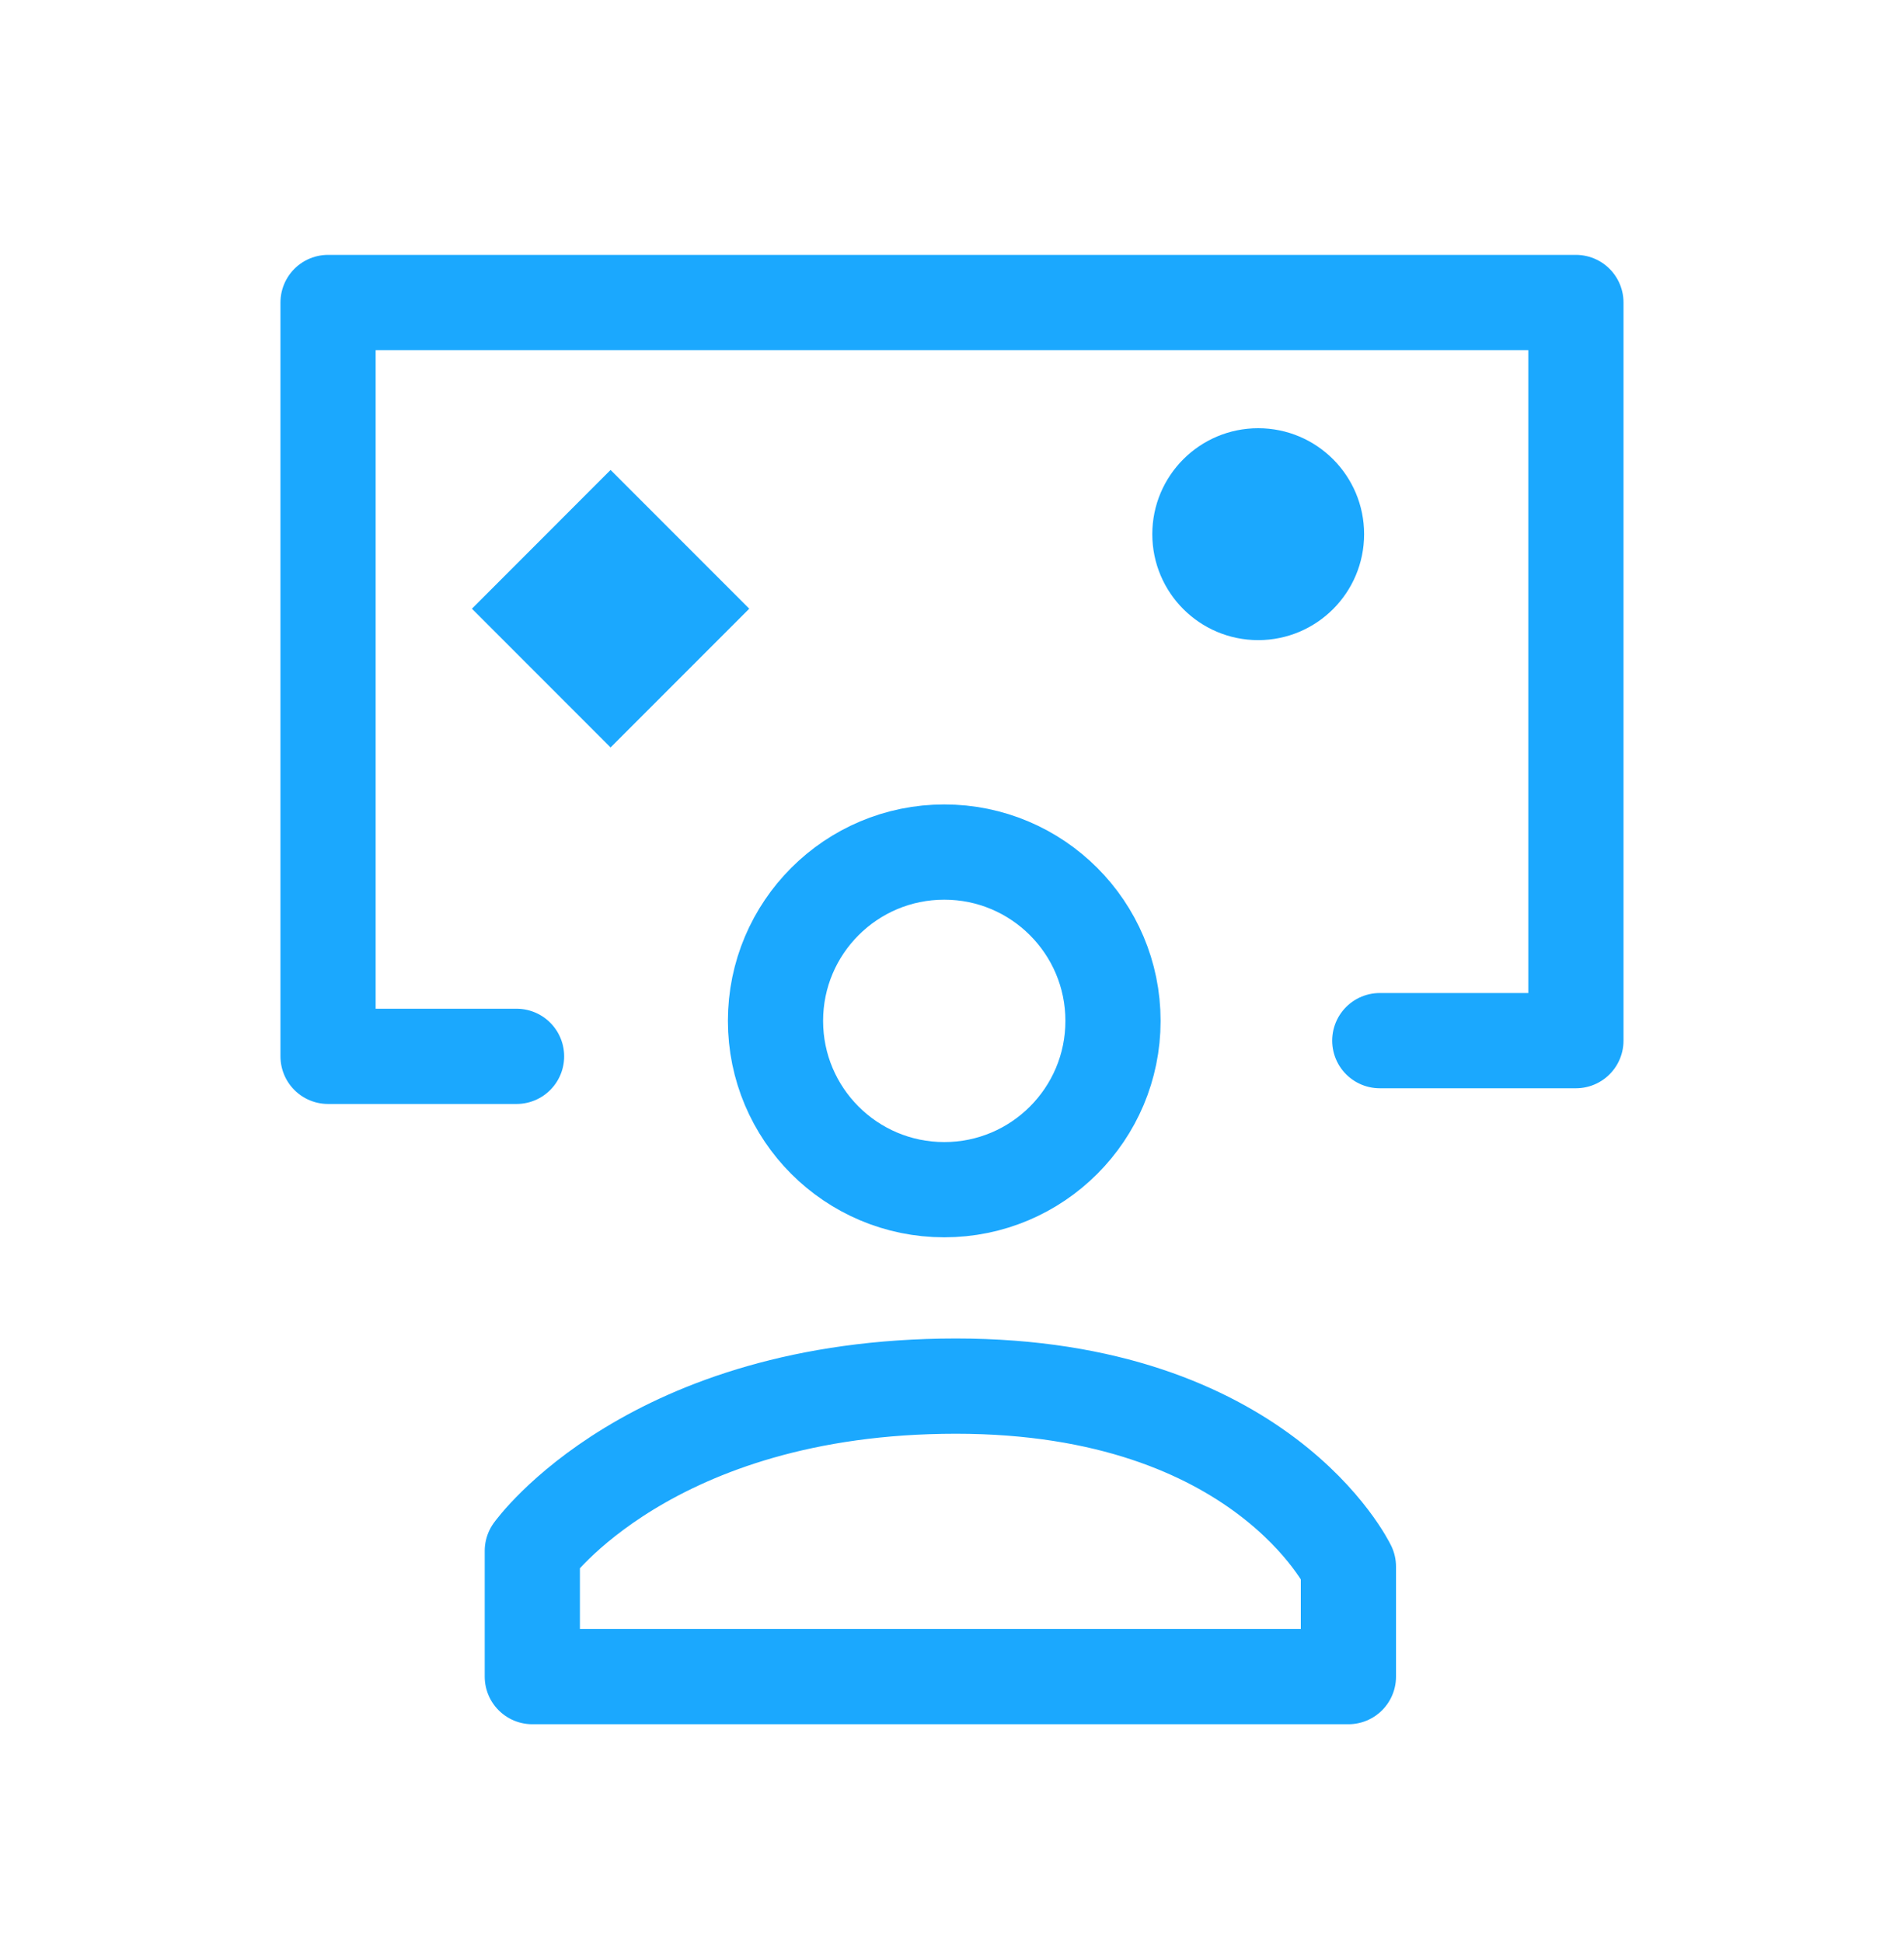
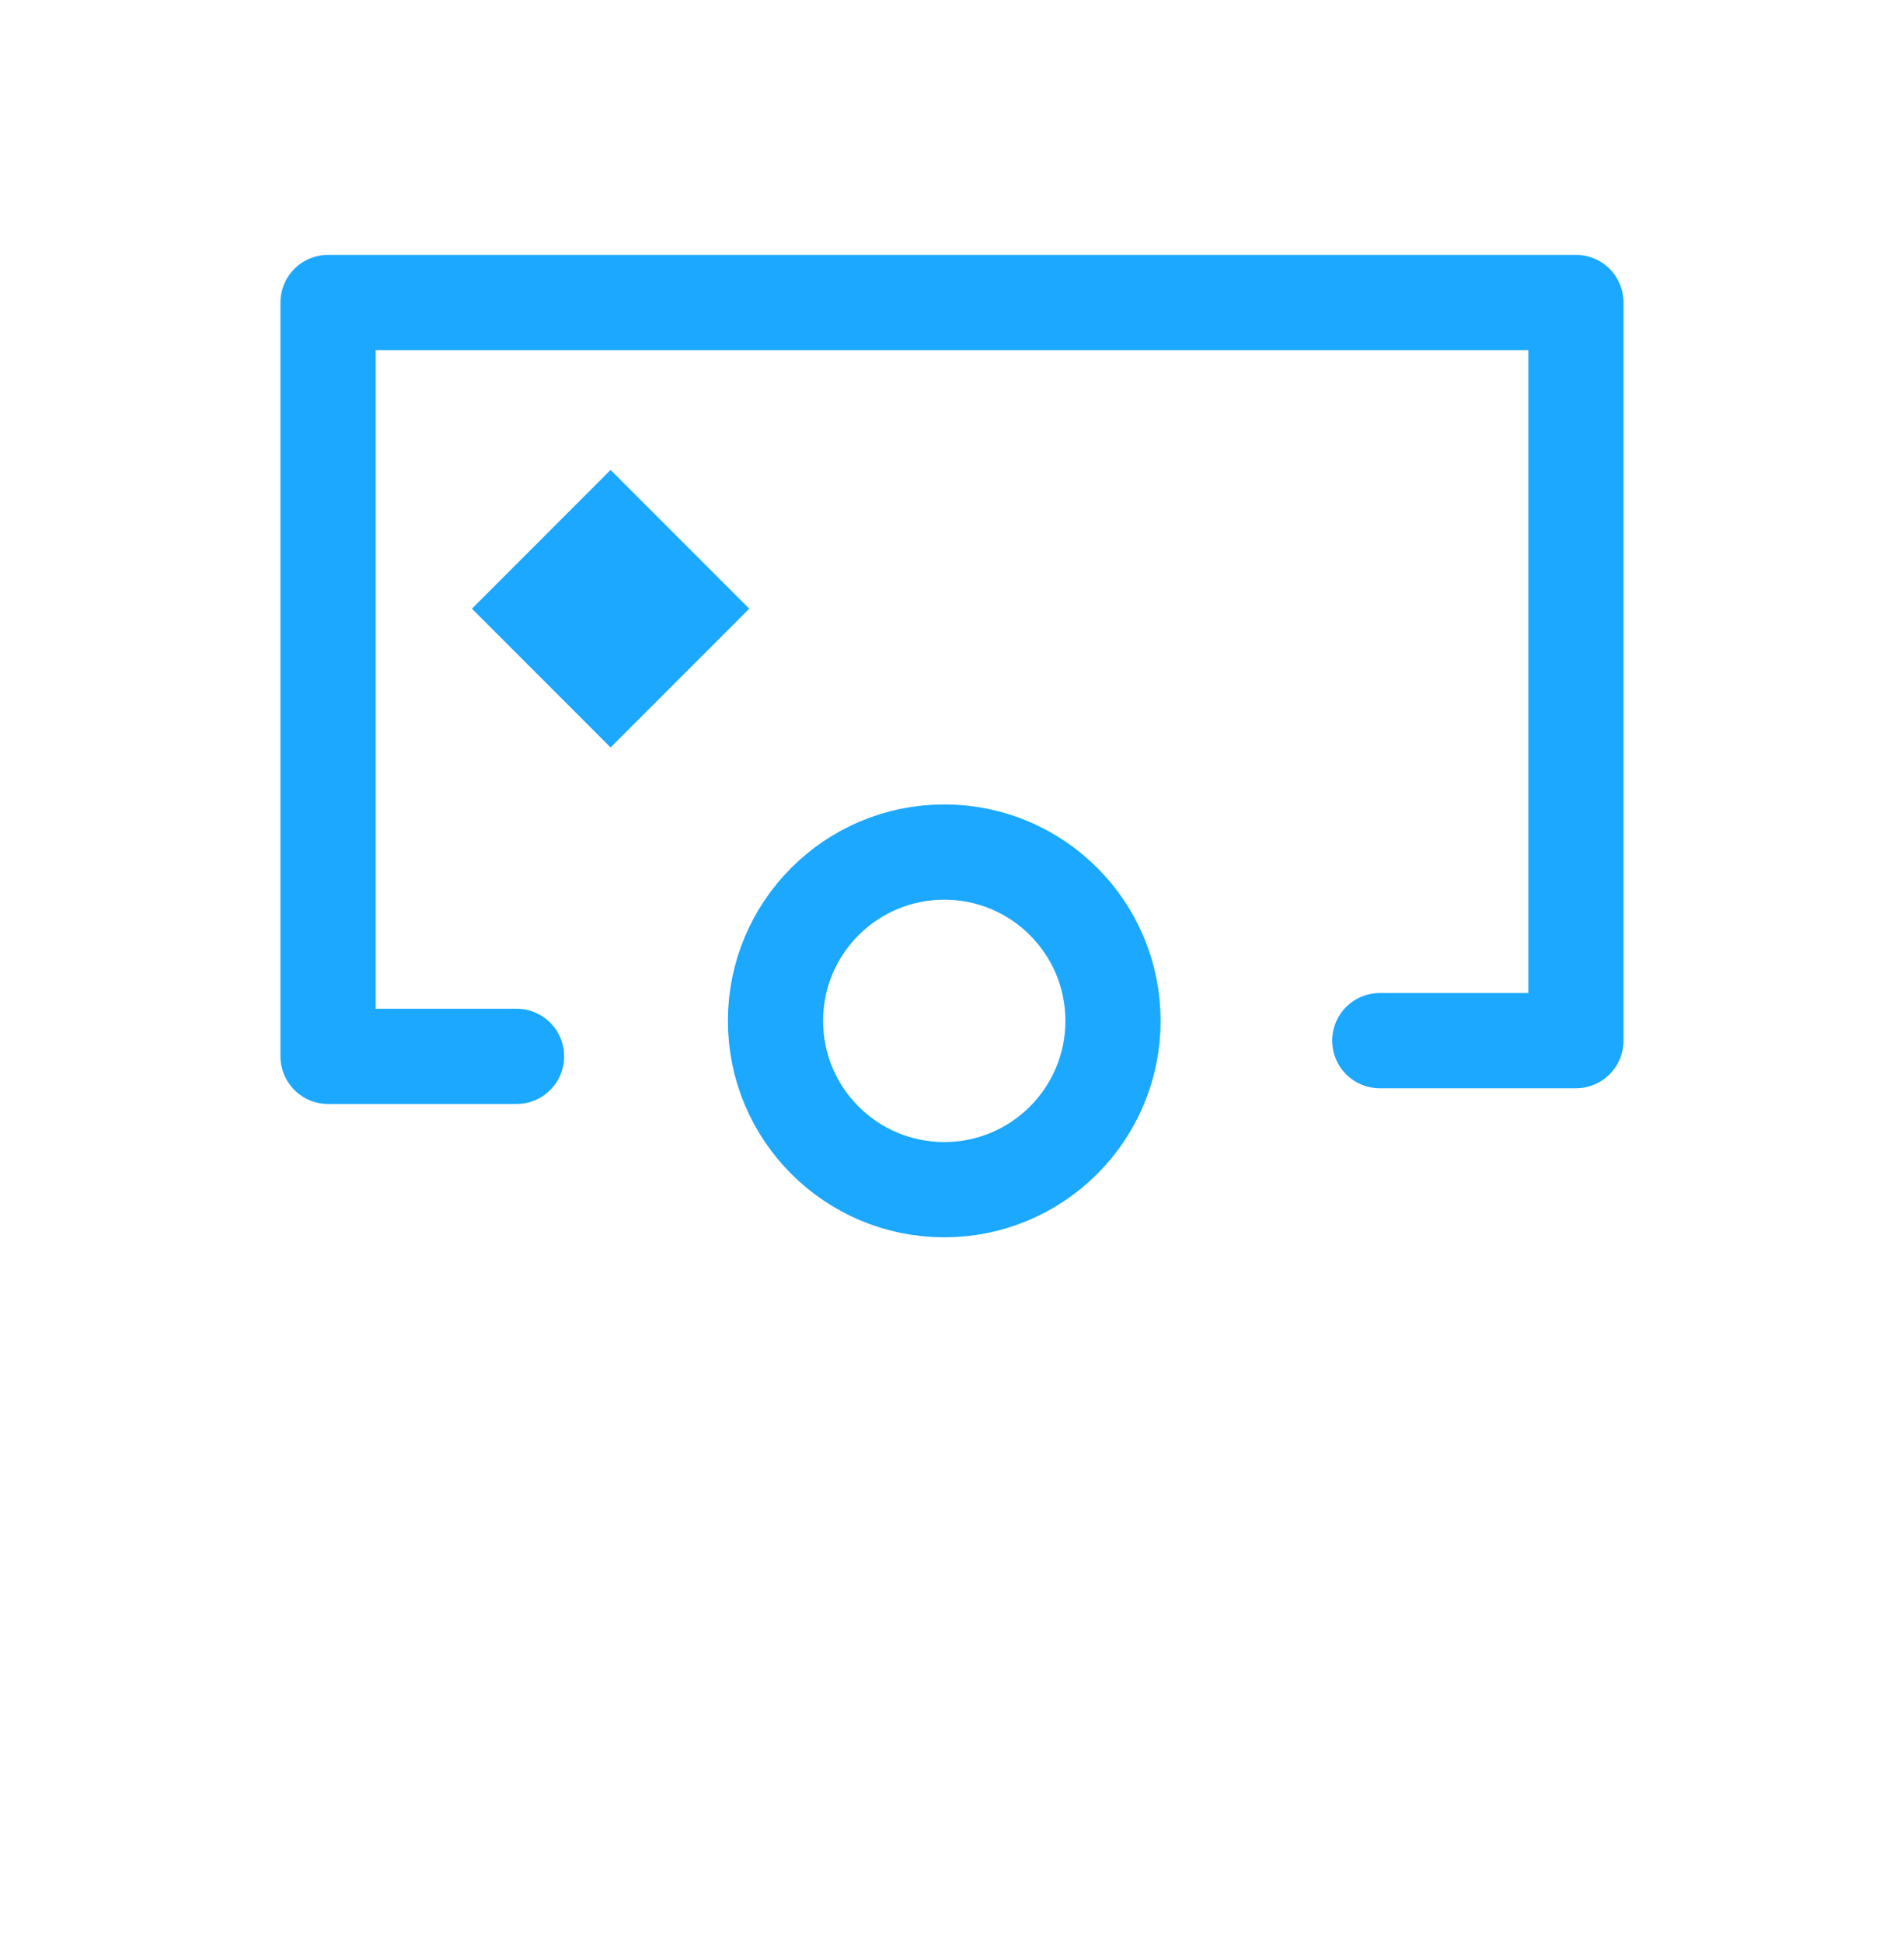
<svg xmlns="http://www.w3.org/2000/svg" width="50" height="51" viewBox="0 0 50 51" fill="none">
  <path d="M13.565 27.727H8.615V7.94H41.384V27.315H36.234" stroke="#1BA8FE" stroke-width="2.5" stroke-linecap="round" stroke-linejoin="round" />
  <path d="M24.797 31.227C27.244 31.227 29.228 29.243 29.228 26.796C29.228 24.349 27.244 22.365 24.797 22.365C22.349 22.365 20.365 24.349 20.365 26.796C20.365 29.243 22.349 31.227 24.797 31.227Z" stroke="#1BA8FE" stroke-width="2.5" stroke-linecap="round" stroke-linejoin="round" />
-   <path d="M13.979 44.008H35.41V41.121C35.41 41.121 33.141 36.383 25.104 36.383C17.066 36.383 13.979 40.708 13.979 40.708C13.979 40.708 13.979 43.596 13.979 44.008Z" stroke="#1BA8FE" stroke-width="2.5" stroke-linecap="round" stroke-linejoin="round" />
  <path d="M16.034 12.335L12.393 15.977L16.034 19.619L19.676 15.977L16.034 12.335Z" fill="#1BA8FE" />
-   <path d="M33.041 16.802C34.577 16.802 35.822 15.557 35.822 14.021C35.822 12.485 34.577 11.24 33.041 11.24C31.505 11.24 30.26 12.485 30.26 14.021C30.26 15.557 31.505 16.802 33.041 16.802Z" fill="#1BA8FE" />
</svg>